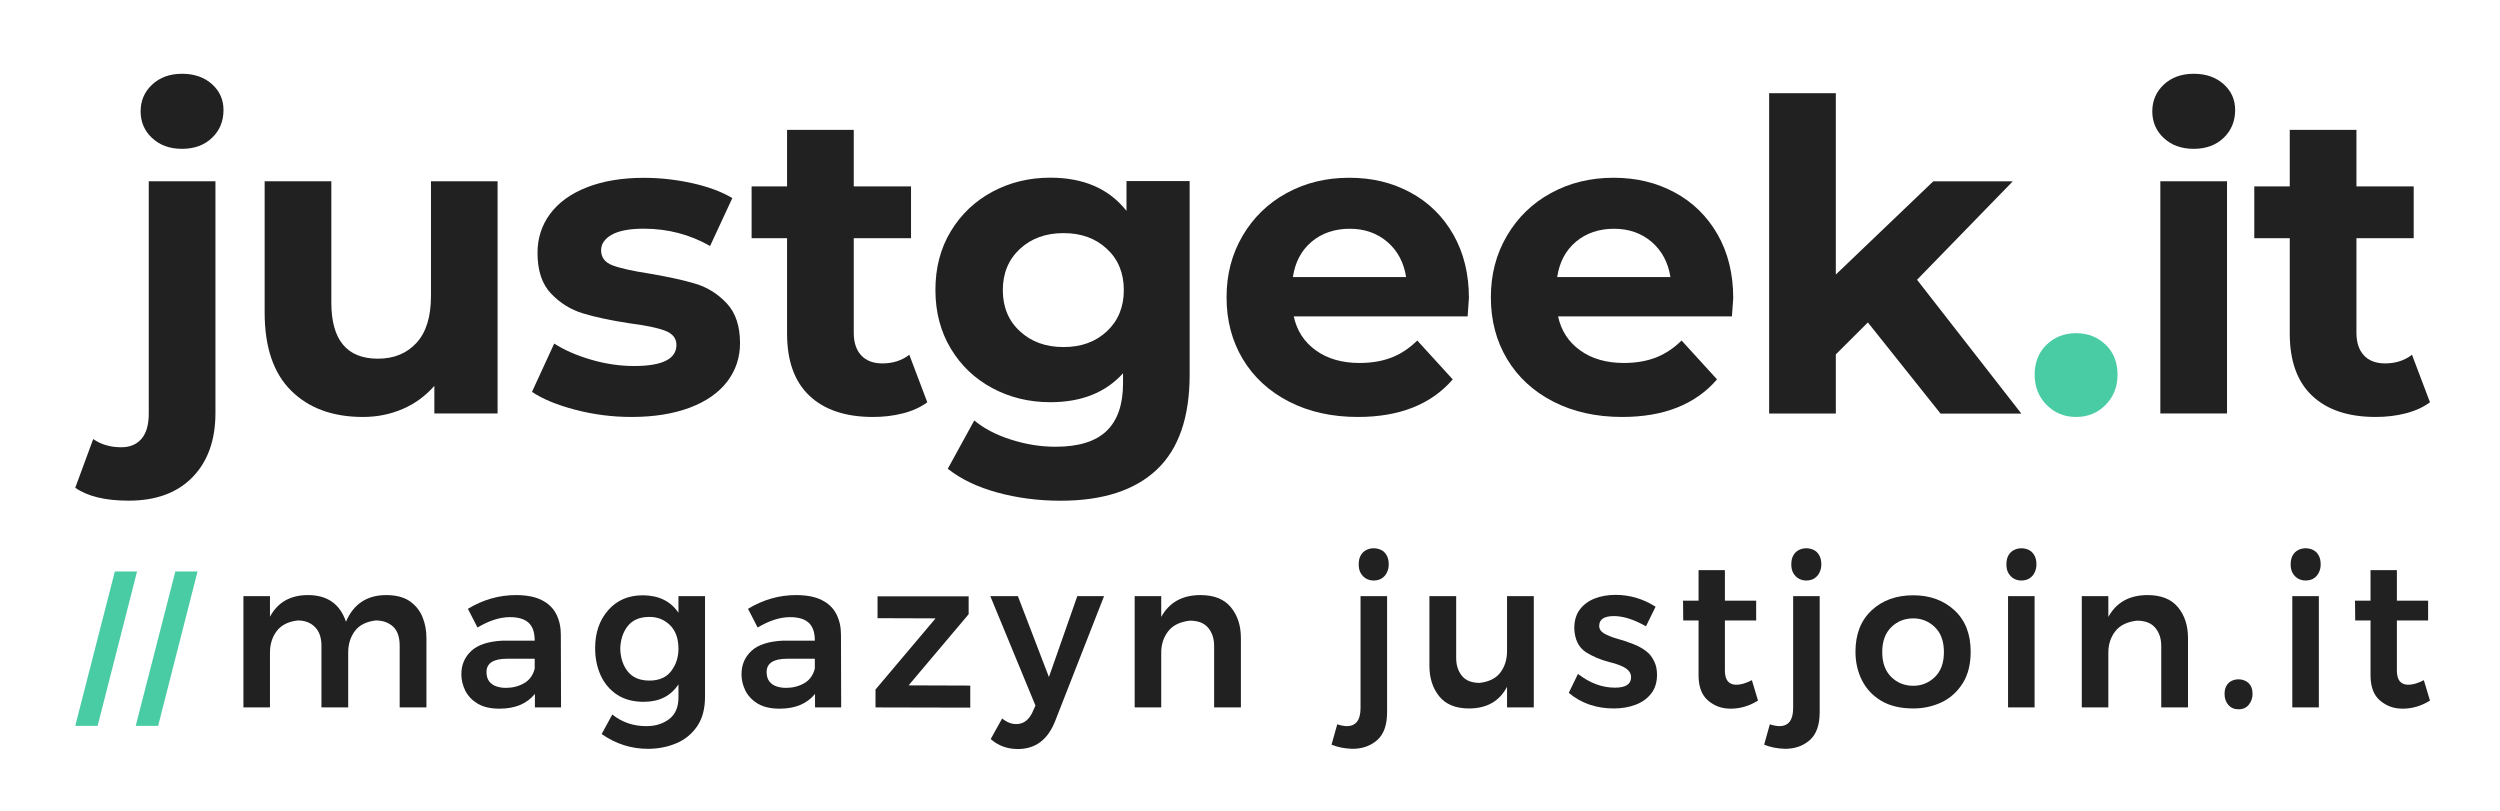
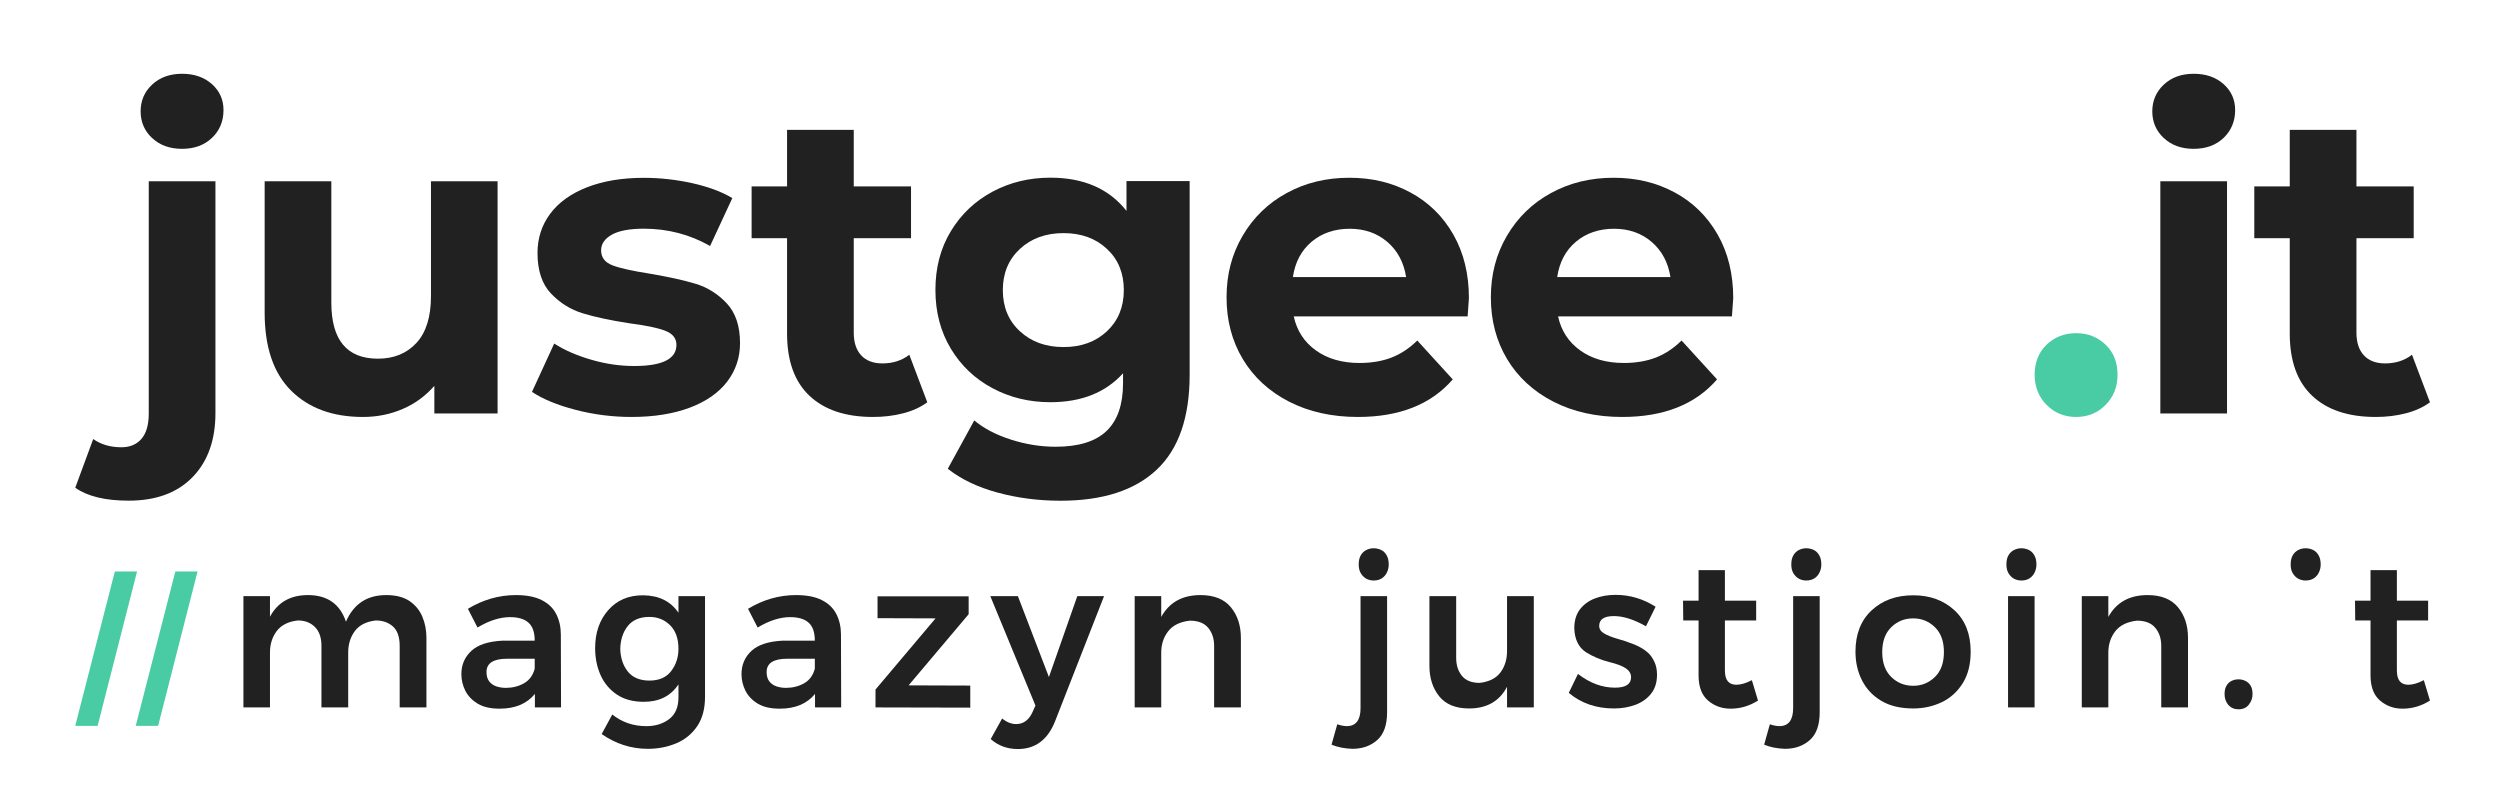
<svg xmlns="http://www.w3.org/2000/svg" width="185" height="60" viewBox="0 0 185 60" fill="none">
  <path d="M31.556 52.349H29.576V47.792C29.576 47.135 29.41 46.658 29.078 46.36C28.745 46.063 28.322 45.914 27.808 45.914C27.103 45.996 26.586 46.258 26.259 46.699C25.931 47.141 25.767 47.669 25.767 48.285V52.349H23.787V47.792C23.787 47.181 23.626 46.717 23.304 46.399C22.986 46.076 22.563 45.914 22.034 45.914C21.329 45.996 20.81 46.258 20.477 46.699C20.145 47.141 19.978 47.669 19.978 48.285V52.349H18.013V44.113H19.978V45.637C20.553 44.569 21.49 44.036 22.79 44.036C24.221 44.036 25.158 44.693 25.601 46.006C26.166 44.693 27.158 44.036 28.579 44.036C29.274 44.036 29.841 44.177 30.279 44.459C30.728 44.762 31.053 45.154 31.254 45.637C31.456 46.114 31.556 46.638 31.556 47.207V52.349Z" fill="#212121" />
  <path d="M36.968 52.442C36.318 52.442 35.786 52.324 35.373 52.088C34.945 51.831 34.633 51.508 34.436 51.118C34.24 50.728 34.141 50.317 34.141 49.886C34.141 49.198 34.386 48.626 34.874 48.169C35.363 47.713 36.142 47.459 37.21 47.407H39.568C39.568 46.791 39.414 46.348 39.107 46.076C38.804 45.804 38.348 45.668 37.739 45.668C36.993 45.668 36.192 45.924 35.335 46.437L34.625 45.052C35.744 44.374 36.928 44.036 38.177 44.036C38.958 44.036 39.593 44.159 40.082 44.405C40.575 44.651 40.936 44.998 41.162 45.444C41.389 45.891 41.502 46.396 41.502 46.961L41.517 52.349H39.583V51.349C38.988 52.078 38.117 52.442 36.968 52.442ZM37.437 50.902C37.93 50.902 38.376 50.789 38.774 50.563C39.172 50.338 39.437 49.978 39.568 49.486V48.747H37.527C36.509 48.747 36.001 49.075 36.001 49.732C36.001 50.014 36.066 50.243 36.197 50.417C36.328 50.587 36.502 50.71 36.718 50.787C36.935 50.864 37.175 50.902 37.437 50.902Z" fill="#212121" />
  <path d="M47.939 55.413C46.71 55.413 45.571 55.049 44.523 54.32L45.309 52.873C46.025 53.448 46.866 53.735 47.833 53.735C48.498 53.735 49.06 53.561 49.519 53.212C49.977 52.863 50.206 52.329 50.206 51.611V50.641C49.642 51.503 48.786 51.934 47.637 51.934C46.851 51.934 46.191 51.757 45.657 51.403C45.123 51.048 44.72 50.571 44.448 49.971C44.176 49.37 44.04 48.701 44.04 47.962C44.04 46.822 44.362 45.886 45.007 45.152C45.652 44.418 46.508 44.051 47.576 44.051C48.755 44.061 49.632 44.492 50.206 45.344V44.113H52.172V51.564C52.172 52.426 51.985 53.142 51.612 53.712C51.209 54.307 50.685 54.739 50.04 55.005C49.395 55.277 48.695 55.413 47.939 55.413ZM48.06 50.363C48.776 50.363 49.312 50.127 49.67 49.655C50.028 49.183 50.206 48.634 50.206 48.008C50.206 47.258 50 46.679 49.587 46.268C49.174 45.858 48.665 45.652 48.06 45.652C47.355 45.652 46.823 45.873 46.465 46.314C46.108 46.756 45.919 47.32 45.899 48.008C45.919 48.696 46.108 49.26 46.465 49.701C46.823 50.143 47.355 50.363 48.06 50.363Z" fill="#212121" />
  <path d="M57.697 52.442C57.047 52.442 56.516 52.324 56.103 52.088C55.674 51.831 55.362 51.508 55.166 51.118C54.969 50.728 54.871 50.317 54.871 49.886C54.871 49.198 55.115 48.626 55.604 48.169C56.093 47.713 56.871 47.459 57.939 47.407H60.297C60.297 46.791 60.144 46.348 59.836 46.076C59.534 45.804 59.078 45.668 58.468 45.668C57.723 45.668 56.922 45.924 56.065 46.437L55.355 45.052C56.473 44.374 57.657 44.036 58.906 44.036C59.688 44.036 60.322 44.159 60.811 44.405C61.305 44.651 61.665 44.998 61.892 45.444C62.119 45.891 62.232 46.396 62.232 46.961L62.247 52.349H60.312V51.349C59.718 52.078 58.846 52.442 57.697 52.442ZM58.166 50.902C58.66 50.902 59.105 50.789 59.504 50.563C59.901 50.338 60.166 49.978 60.297 49.486V48.747H58.257C57.239 48.747 56.73 49.075 56.73 49.732C56.73 50.014 56.795 50.243 56.927 50.417C57.057 50.587 57.231 50.71 57.448 50.787C57.664 50.864 57.904 50.902 58.166 50.902Z" fill="#212121" />
  <path d="M71.8 52.365L64.787 52.349V51.025L69.231 45.76L64.938 45.745V44.128H71.68V45.452L67.236 50.717L71.8 50.733V52.365Z" fill="#212121" />
  <path d="M75.323 55.429C74.537 55.429 73.866 55.182 73.312 54.69L74.159 53.165C74.491 53.443 74.839 53.581 75.202 53.581C75.716 53.581 76.109 53.304 76.381 52.75L76.623 52.211L73.282 44.112H75.323L77.62 50.102L79.721 44.112H81.701L78.073 53.381C77.53 54.746 76.612 55.429 75.323 55.429Z" fill="#212121" />
  <path d="M91.826 52.349H89.845V47.792C89.845 47.258 89.7 46.815 89.407 46.461C89.115 46.106 88.661 45.929 88.047 45.929C87.322 46.011 86.787 46.273 86.445 46.715C86.102 47.156 85.931 47.684 85.931 48.3V52.349H83.966V44.113H85.931V45.652C86.525 44.575 87.493 44.036 88.833 44.036C89.84 44.036 90.591 44.336 91.085 44.936C91.579 45.537 91.826 46.294 91.826 47.207V52.349Z" fill="#212121" />
  <path d="M100.076 55.413C99.491 55.393 98.977 55.29 98.534 55.105L98.957 53.597C99.189 53.679 99.421 53.725 99.653 53.735C100.338 53.735 100.68 53.289 100.68 52.396V44.113H102.645V52.704C102.645 53.648 102.401 54.336 101.912 54.767C101.423 55.198 100.811 55.413 100.076 55.413ZM101.648 42.958C101.456 42.958 101.277 42.914 101.111 42.827C100.945 42.735 100.809 42.601 100.703 42.427C100.597 42.252 100.544 42.034 100.544 41.772C100.544 41.495 100.595 41.27 100.695 41.095C100.801 40.915 100.937 40.785 101.104 40.702C101.275 40.615 101.456 40.572 101.648 40.572C101.844 40.572 102.028 40.613 102.2 40.695C102.371 40.777 102.507 40.908 102.608 41.087C102.713 41.262 102.766 41.49 102.766 41.772C102.766 41.978 102.724 42.17 102.638 42.35C102.557 42.529 102.434 42.676 102.268 42.789C102.101 42.901 101.895 42.958 101.648 42.958Z" fill="#212121" />
  <path d="M108.709 52.426C107.722 52.426 106.986 52.126 106.502 51.526C106.019 50.925 105.777 50.173 105.777 49.27V44.112H107.757V48.685C107.757 49.219 107.898 49.66 108.18 50.009C108.463 50.358 108.901 50.533 109.495 50.533C110.201 50.45 110.714 50.191 111.037 49.755C111.359 49.319 111.521 48.793 111.521 48.177V44.112H113.501V52.349H111.521V50.825C110.957 51.893 110.019 52.426 108.709 52.426Z" fill="#212121" />
  <path d="M119.43 52.426C118.119 52.426 117.006 52.041 116.089 51.272L116.769 49.87C117.646 50.548 118.558 50.887 119.505 50.887C120.301 50.887 120.699 50.63 120.699 50.117C120.699 49.855 120.573 49.637 120.321 49.462C120.069 49.288 119.662 49.132 119.097 48.993C118.472 48.839 117.888 48.593 117.344 48.254C116.81 47.895 116.527 47.31 116.497 46.499C116.497 45.934 116.633 45.47 116.905 45.105C117.182 44.741 117.55 44.469 118.009 44.289C118.472 44.11 118.986 44.02 119.551 44.02C120.609 44.02 121.596 44.313 122.513 44.898L121.802 46.345C120.916 45.842 120.125 45.59 119.43 45.59C118.704 45.59 118.341 45.832 118.341 46.314C118.341 46.545 118.462 46.732 118.704 46.876C118.951 47.02 119.279 47.151 119.686 47.269C120.069 47.371 120.475 47.507 120.903 47.677C121.332 47.846 121.692 48.064 121.984 48.331C122.155 48.495 122.304 48.713 122.43 48.985C122.556 49.252 122.619 49.568 122.619 49.932C122.619 50.497 122.473 50.964 122.18 51.333C121.888 51.703 121.5 51.977 121.017 52.157C120.533 52.336 120.004 52.426 119.43 52.426Z" fill="#212121" />
  <path d="M128.067 52.442C127.422 52.442 126.865 52.242 126.396 51.841C125.928 51.441 125.694 50.82 125.694 49.978V45.914H124.56L124.545 44.451H125.694V42.188H127.643V44.451H129.956V45.914H127.643V49.624C127.643 50.322 127.926 50.671 128.49 50.671C128.822 50.671 129.205 50.558 129.639 50.333L130.092 51.841C129.457 52.242 128.782 52.442 128.067 52.442Z" fill="#212121" />
  <path d="M132.088 55.413C131.503 55.393 130.99 55.29 130.546 55.105L130.969 53.597C131.201 53.679 131.433 53.725 131.665 53.735C132.35 53.735 132.693 53.289 132.693 52.396V44.113H134.657V52.704C134.657 53.648 134.413 54.336 133.924 54.767C133.436 55.198 132.823 55.413 132.088 55.413ZM133.66 42.958C133.468 42.958 133.289 42.914 133.123 42.827C132.957 42.735 132.821 42.601 132.715 42.427C132.609 42.252 132.556 42.034 132.556 41.772C132.556 41.495 132.607 41.27 132.708 41.095C132.814 40.915 132.949 40.785 133.116 40.702C133.287 40.615 133.468 40.572 133.66 40.572C133.856 40.572 134.04 40.613 134.212 40.695C134.383 40.777 134.519 40.908 134.62 41.087C134.725 41.262 134.779 41.49 134.779 41.772C134.779 41.978 134.736 42.17 134.65 42.35C134.569 42.529 134.446 42.676 134.28 42.789C134.113 42.901 133.907 42.958 133.66 42.958Z" fill="#212121" />
  <path d="M141.583 52.426C140.641 52.426 139.852 52.239 139.217 51.864C138.588 51.49 138.111 50.984 137.789 50.348C137.466 49.712 137.305 49.003 137.305 48.223C137.305 46.93 137.703 45.911 138.499 45.167C139.295 44.423 140.323 44.051 141.583 44.051C142.812 44.051 143.828 44.421 144.629 45.16C145.43 45.899 145.83 46.92 145.83 48.223C145.83 49.137 145.641 49.904 145.264 50.525C144.86 51.177 144.334 51.657 143.684 51.965C143.039 52.273 142.339 52.426 141.583 52.426ZM141.583 50.748C142.198 50.748 142.729 50.533 143.178 50.102C143.626 49.671 143.85 49.055 143.85 48.254C143.85 47.453 143.626 46.838 143.178 46.407C142.729 45.975 142.198 45.76 141.583 45.76C140.938 45.76 140.394 45.978 139.951 46.414C139.507 46.851 139.285 47.464 139.285 48.254C139.285 49.044 139.507 49.658 139.951 50.094C140.394 50.53 140.938 50.748 141.583 50.748Z" fill="#212121" />
  <path d="M149.578 42.958C149.386 42.958 149.207 42.914 149.041 42.827C148.875 42.735 148.739 42.601 148.633 42.427C148.527 42.252 148.474 42.034 148.474 41.772C148.474 41.495 148.524 41.27 148.625 41.095C148.731 40.915 148.867 40.785 149.034 40.702C149.205 40.615 149.386 40.572 149.578 40.572C149.774 40.572 149.958 40.613 150.13 40.695C150.301 40.777 150.437 40.908 150.537 41.087C150.643 41.262 150.696 41.49 150.696 41.772C150.696 41.978 150.653 42.17 150.568 42.35C150.487 42.529 150.364 42.676 150.197 42.789C150.031 42.901 149.825 42.958 149.578 42.958ZM150.56 52.349H148.595V44.113H150.56V52.349Z" fill="#212121" />
  <path d="M161.912 52.349H159.932V47.792C159.932 47.258 159.786 46.815 159.493 46.461C159.201 46.106 158.747 45.929 158.133 45.929C157.407 46.011 156.873 46.273 156.531 46.715C156.188 47.156 156.017 47.684 156.017 48.3V52.349H154.052V44.113H156.017V45.652C156.611 44.575 157.579 44.036 158.919 44.036C159.926 44.036 160.677 44.336 161.171 44.936C161.665 45.537 161.912 46.294 161.912 47.207V52.349Z" fill="#212121" />
  <path d="M165.645 52.488C165.338 52.488 165.088 52.38 164.897 52.165C164.711 51.944 164.618 51.677 164.618 51.364C164.618 51.108 164.665 50.9 164.761 50.741C164.857 50.576 164.983 50.458 165.139 50.386C165.295 50.309 165.464 50.271 165.645 50.271C165.822 50.271 165.988 50.307 166.144 50.379C166.305 50.451 166.437 50.566 166.537 50.725C166.638 50.884 166.688 51.097 166.688 51.364C166.688 51.651 166.598 51.911 166.416 52.142C166.24 52.373 165.983 52.488 165.645 52.488Z" fill="#212121" />
-   <path d="M170.612 42.958C170.421 42.958 170.242 42.914 170.076 42.827C169.91 42.735 169.773 42.601 169.668 42.427C169.562 42.252 169.509 42.034 169.509 41.772C169.509 41.495 169.56 41.27 169.66 41.095C169.766 40.915 169.902 40.785 170.068 40.702C170.24 40.615 170.421 40.572 170.612 40.572C170.809 40.572 170.993 40.613 171.164 40.695C171.336 40.777 171.471 40.908 171.572 41.087C171.678 41.262 171.731 41.49 171.731 41.772C171.731 41.978 171.688 42.17 171.603 42.35C171.522 42.529 171.398 42.676 171.232 42.789C171.066 42.901 170.859 42.958 170.612 42.958ZM171.595 52.349H169.63V44.113H171.595V52.349Z" fill="#212121" />
+   <path d="M170.612 42.958C170.421 42.958 170.242 42.914 170.076 42.827C169.91 42.735 169.773 42.601 169.668 42.427C169.562 42.252 169.509 42.034 169.509 41.772C169.509 41.495 169.56 41.27 169.66 41.095C169.766 40.915 169.902 40.785 170.068 40.702C170.24 40.615 170.421 40.572 170.612 40.572C170.809 40.572 170.993 40.613 171.164 40.695C171.336 40.777 171.471 40.908 171.572 41.087C171.678 41.262 171.731 41.49 171.731 41.772C171.731 41.978 171.688 42.17 171.603 42.35C171.522 42.529 171.398 42.676 171.232 42.789C171.066 42.901 170.859 42.958 170.612 42.958ZM171.595 52.349V44.113H171.595V52.349Z" fill="#212121" />
  <path d="M177.792 52.442C177.147 52.442 176.591 52.242 176.122 51.841C175.653 51.441 175.419 50.82 175.419 49.978V45.914H174.286L174.271 44.451H175.419V42.188H177.369V44.451H179.681V45.914H177.369V49.624C177.369 50.322 177.651 50.671 178.215 50.671C178.548 50.671 178.931 50.558 179.364 50.333L179.818 51.841C179.183 52.242 178.508 52.442 177.792 52.442Z" fill="#212121" />
  <path d="M7.224 53.714H5.567L8.5 42.286H10.143L7.224 53.714Z" fill="#49CCA4" />
  <path d="M11.701 53.714H10.043L12.976 42.286H14.619L11.701 53.714Z" fill="#49CCA4" />
  <path d="M5.567 36.097L6.898 32.489C7.467 32.893 8.165 33.097 8.985 33.097C9.618 33.097 10.113 32.887 10.47 32.473C10.827 32.059 11.008 31.436 11.008 30.602V13.412H15.943V30.564C15.943 32.565 15.378 34.145 14.25 35.307C13.121 36.468 11.545 37.049 9.522 37.049C7.792 37.049 6.477 36.732 5.567 36.092V36.097ZM11.258 10.218C10.688 9.686 10.406 9.024 10.406 8.239C10.406 7.454 10.688 6.793 11.258 6.26C11.827 5.728 12.567 5.459 13.472 5.459C14.377 5.459 15.117 5.717 15.687 6.228C16.257 6.739 16.539 7.379 16.539 8.142C16.539 8.97 16.257 9.659 15.687 10.202C15.117 10.745 14.377 11.014 13.472 11.014C12.567 11.014 11.827 10.75 11.258 10.213V10.218Z" fill="#212121" />
  <path d="M36.821 13.412V30.596H32.142V28.553C31.487 29.301 30.71 29.871 29.8 30.263C28.895 30.656 27.91 30.855 26.856 30.855C24.62 30.855 22.847 30.204 21.543 28.908C20.233 27.607 19.584 25.682 19.584 23.128V13.412H24.519V22.391C24.519 25.16 25.669 26.542 27.968 26.542C29.15 26.542 30.098 26.155 30.817 25.375C31.535 24.596 31.892 23.445 31.892 21.907V13.412H36.827H36.821Z" fill="#212121" />
  <path d="M42.592 30.328C41.24 29.978 40.165 29.532 39.366 29L41.011 25.424C41.773 25.913 42.688 26.311 43.764 26.623C44.839 26.935 45.893 27.085 46.926 27.085C49.013 27.085 50.056 26.564 50.056 25.521C50.056 25.031 49.774 24.682 49.204 24.467C48.635 24.252 47.761 24.074 46.58 23.924C45.19 23.709 44.04 23.467 43.13 23.187C42.225 22.913 41.437 22.418 40.772 21.719C40.106 21.02 39.776 20.015 39.776 18.719C39.776 17.633 40.085 16.67 40.708 15.826C41.331 14.987 42.236 14.331 43.428 13.863C44.621 13.396 46.026 13.159 47.65 13.159C48.853 13.159 50.045 13.293 51.238 13.557C52.43 13.826 53.415 14.191 54.192 14.659L52.547 18.203C51.051 17.353 49.417 16.923 47.644 16.923C46.59 16.923 45.797 17.073 45.27 17.369C44.743 17.67 44.482 18.052 44.482 18.52C44.482 19.052 44.764 19.423 45.334 19.638C45.904 19.853 46.809 20.052 48.054 20.246C49.444 20.482 50.583 20.73 51.472 20.999C52.356 21.267 53.128 21.751 53.782 22.45C54.437 23.155 54.762 24.133 54.762 25.392C54.762 26.456 54.448 27.403 53.814 28.236C53.181 29.064 52.26 29.709 51.046 30.166C49.832 30.623 48.395 30.855 46.729 30.855C45.318 30.855 43.934 30.677 42.587 30.328H42.592Z" fill="#212121" />
  <path d="M68.619 29.768C68.135 30.129 67.539 30.403 66.83 30.586C66.123 30.769 65.383 30.855 64.6 30.855C62.577 30.855 61.012 30.333 59.904 29.29C58.797 28.247 58.243 26.714 58.243 24.687V17.627H55.619V13.793H58.243V9.61H63.178V13.793H67.416V17.627H63.178V24.623C63.178 25.349 63.365 25.908 63.732 26.3C64.1 26.693 64.621 26.892 65.297 26.892C66.075 26.892 66.74 26.677 67.289 26.252L68.619 29.768Z" fill="#212121" />
  <path d="M88.034 13.412V27.725C88.034 30.876 87.225 33.221 85.601 34.753C83.978 36.285 81.603 37.054 78.484 37.054C76.839 37.054 75.279 36.85 73.804 36.447C72.33 36.044 71.105 35.457 70.136 34.688L72.096 31.113C72.814 31.71 73.719 32.183 74.816 32.532C75.912 32.882 77.009 33.059 78.106 33.059C79.815 33.059 81.071 32.672 81.885 31.892C82.694 31.113 83.105 29.941 83.105 28.36V27.623C81.816 29.048 80.027 29.763 77.728 29.763C76.168 29.763 74.741 29.419 73.442 28.725C72.143 28.032 71.116 27.058 70.36 25.8C69.604 24.542 69.221 23.096 69.221 21.456C69.221 19.816 69.598 18.369 70.36 17.111C71.121 15.853 72.149 14.88 73.442 14.186C74.741 13.492 76.168 13.148 77.728 13.148C80.193 13.148 82.072 13.971 83.36 15.605V13.401H88.04L88.034 13.412ZM81.912 24.515C82.742 23.735 83.163 22.719 83.163 21.466C83.163 20.214 82.748 19.192 81.912 18.418C81.081 17.638 80.012 17.251 78.702 17.251C77.392 17.251 76.317 17.638 75.476 18.418C74.635 19.197 74.209 20.214 74.209 21.466C74.209 22.719 74.63 23.741 75.476 24.515C76.317 25.295 77.392 25.682 78.702 25.682C80.012 25.682 81.076 25.295 81.912 24.515Z" fill="#212121" />
  <path d="M108.61 23.413H95.737C95.971 24.478 96.514 25.316 97.382 25.935C98.245 26.553 99.32 26.86 100.608 26.86C101.492 26.86 102.28 26.725 102.967 26.462C103.654 26.198 104.292 25.773 104.878 25.198L107.503 28.075C105.9 29.93 103.558 30.855 100.481 30.855C98.564 30.855 96.866 30.478 95.386 29.72C93.912 28.962 92.772 27.913 91.968 26.575C91.164 25.23 90.765 23.709 90.765 22.004C90.765 20.3 91.159 18.805 91.952 17.45C92.746 16.1 93.826 15.041 95.21 14.288C96.589 13.53 98.138 13.154 99.842 13.154C101.545 13.154 103.015 13.514 104.367 14.24C105.714 14.966 106.773 16.003 107.545 17.353C108.317 18.708 108.7 20.278 108.7 22.063C108.7 22.128 108.669 22.574 108.605 23.407L108.61 23.413ZM97.063 17.885C96.302 18.525 95.838 19.396 95.674 20.504H104.053C103.882 19.418 103.419 18.552 102.664 17.901C101.902 17.251 100.976 16.928 99.879 16.928C98.783 16.928 97.824 17.245 97.063 17.885Z" fill="#212121" />
  <path d="M128.169 23.413H115.296C115.531 24.478 116.074 25.316 116.941 25.935C117.804 26.553 118.879 26.86 120.167 26.86C121.051 26.86 121.839 26.725 122.525 26.462C123.212 26.198 123.851 25.773 124.437 25.198L127.061 28.075C125.459 29.93 123.117 30.855 120.04 30.855C118.123 30.855 116.425 30.478 114.945 29.72C113.47 28.962 112.331 27.913 111.527 26.575C110.723 25.23 110.324 23.709 110.324 22.004C110.324 20.3 110.718 18.805 111.511 17.45C112.305 16.1 113.385 15.041 114.769 14.288C116.148 13.53 117.697 13.154 119.401 13.154C121.104 13.154 122.574 13.514 123.926 14.24C125.273 14.966 126.332 16.003 127.104 17.353C127.876 18.708 128.259 20.278 128.259 22.063C128.259 22.128 128.227 22.574 128.163 23.407L128.169 23.413ZM116.622 17.885C115.86 18.525 115.398 19.396 115.232 20.504H123.612C123.441 19.418 122.978 18.552 122.222 17.901C121.461 17.251 120.535 16.928 119.438 16.928C118.341 16.928 117.383 17.245 116.622 17.885Z" fill="#212121" />
-   <path d="M138.225 23.859L135.851 26.225V30.602H130.916V6.895H135.851V20.316L143.064 13.417H148.947L141.861 20.703L149.58 30.607H143.601L138.225 23.864V23.859Z" fill="#212121" />
  <path d="M151.448 29.962C150.858 29.365 150.564 28.618 150.564 27.725C150.564 26.833 150.858 26.069 151.448 25.505C152.039 24.94 152.764 24.655 153.631 24.655C154.499 24.655 155.223 24.94 155.813 25.505C156.405 26.069 156.697 26.811 156.697 27.725C156.697 28.639 156.4 29.365 155.813 29.962C155.228 30.559 154.494 30.855 153.631 30.855C152.769 30.855 152.039 30.559 151.448 29.962Z" fill="#49CCA4" />
  <path d="M160.121 10.218C159.551 9.686 159.269 9.024 159.269 8.239C159.269 7.454 159.556 6.793 160.121 6.26C160.69 5.728 161.43 5.459 162.335 5.459C163.24 5.459 163.98 5.717 164.55 6.228C165.12 6.739 165.401 7.379 165.401 8.142C165.401 8.97 165.114 9.659 164.55 10.202C163.98 10.745 163.24 11.014 162.335 11.014C161.43 11.014 160.69 10.75 160.121 10.213V10.218ZM159.865 13.412H164.8V30.597H159.865V13.412Z" fill="#212121" />
  <path d="M179.818 29.768C179.333 30.129 178.737 30.403 178.029 30.586C177.321 30.769 176.581 30.855 175.799 30.855C173.776 30.855 172.21 30.333 171.103 29.29C169.996 28.247 169.442 26.714 169.442 24.687V17.627H166.817V13.793H169.442V9.61H174.377V13.793H178.614V17.627H174.377V24.623C174.377 25.349 174.564 25.908 174.931 26.3C175.298 26.693 175.82 26.892 176.496 26.892C177.273 26.892 177.938 26.677 178.487 26.252L179.818 29.768Z" fill="#212121" />
</svg>